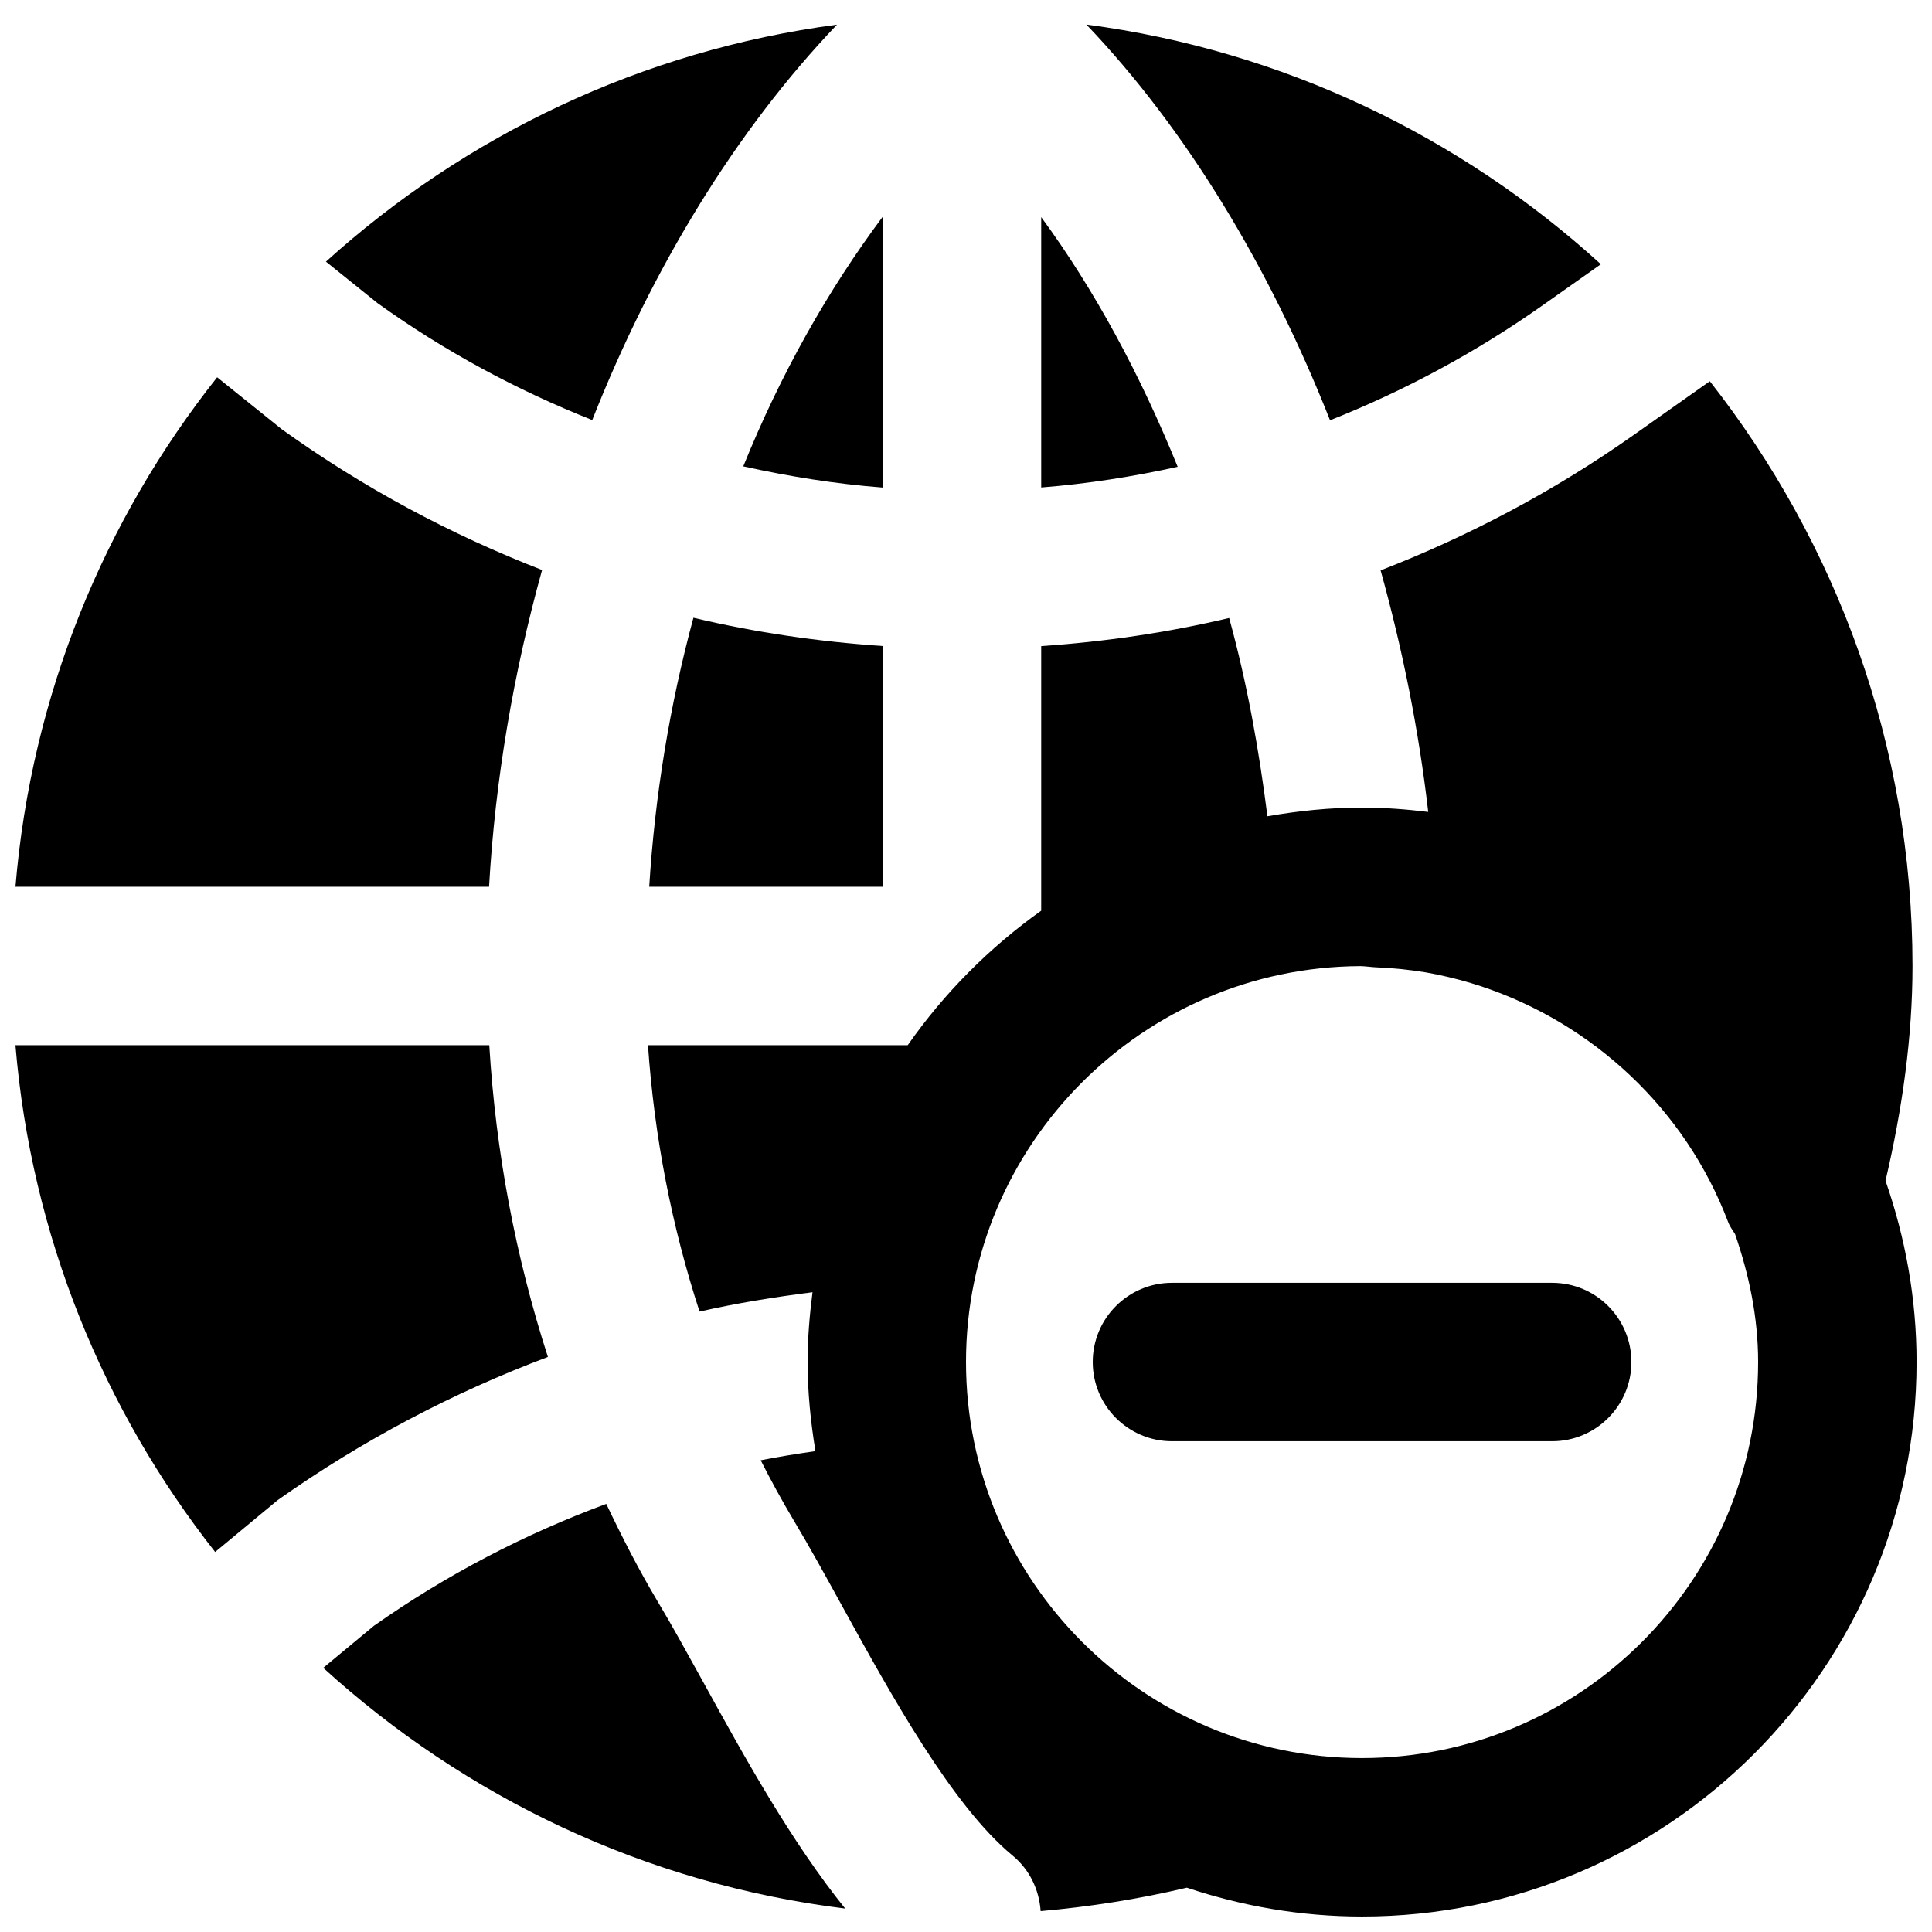
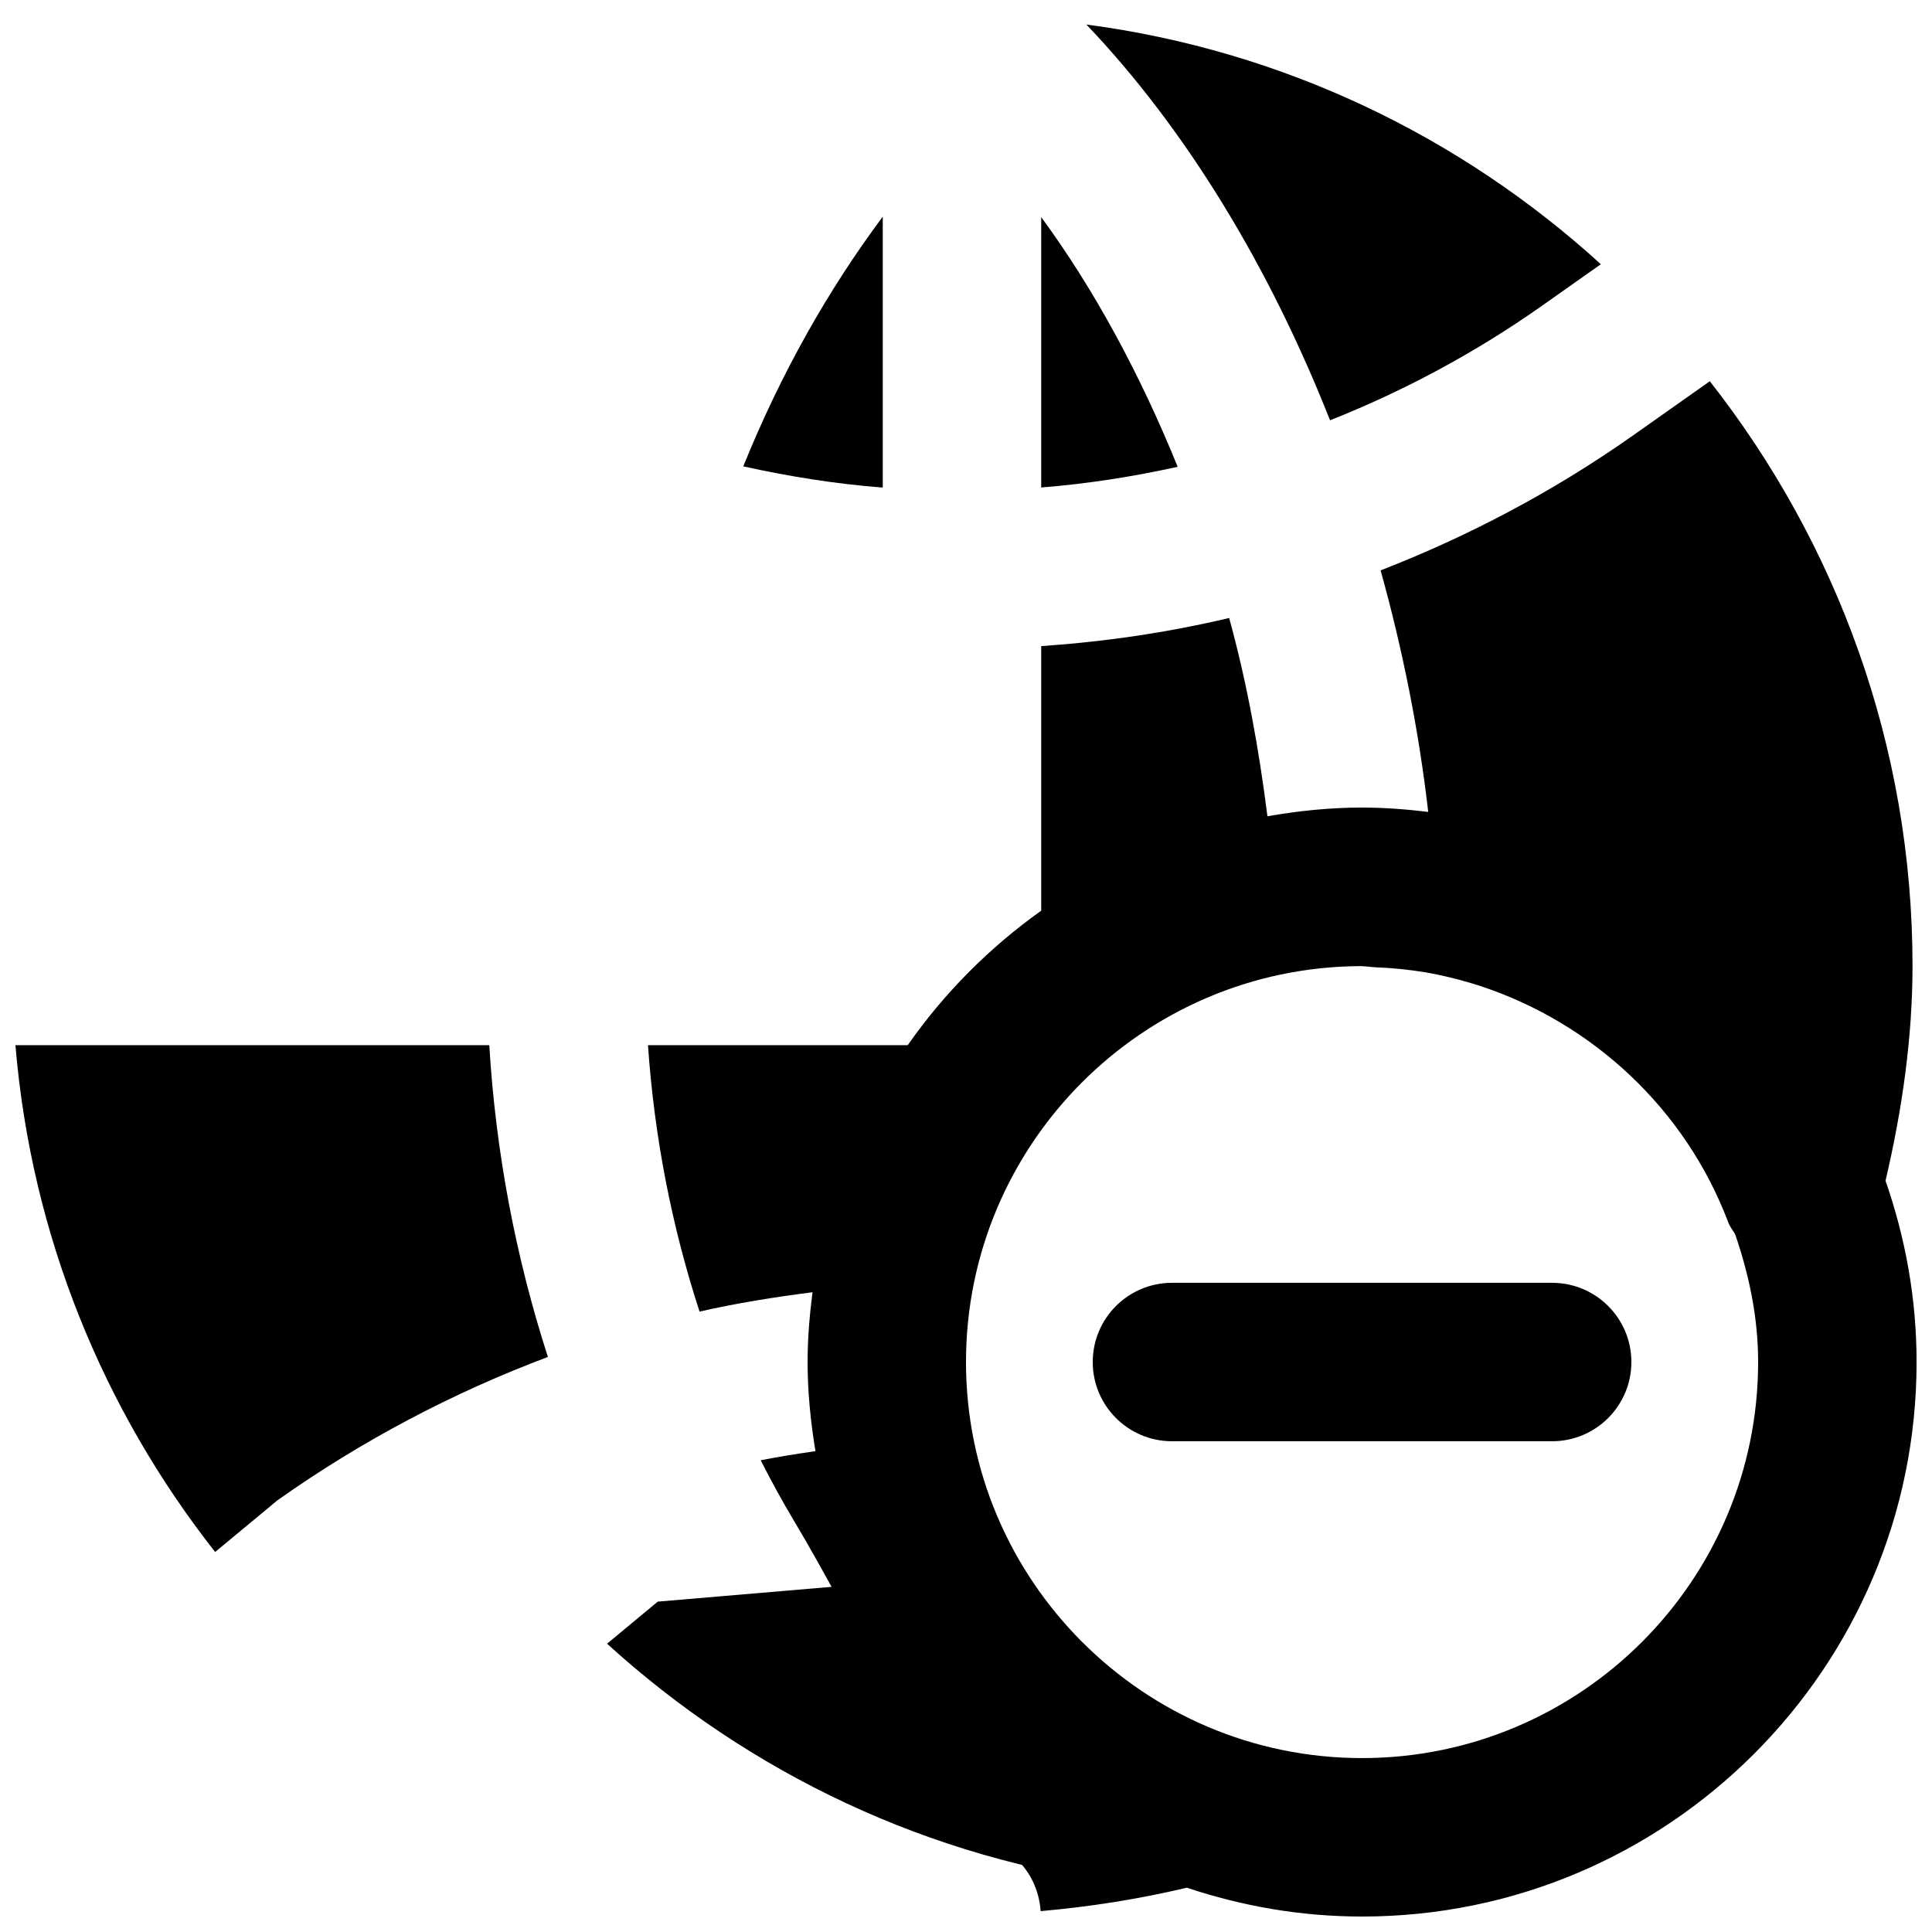
<svg xmlns="http://www.w3.org/2000/svg" width="800px" height="800px" version="1.1" viewBox="144 144 512 512">
  <defs>
    <clipPath id="c">
      <path d="m315 245h336.9v406.9h-336.9z" />
    </clipPath>
    <clipPath id="b">
      <path d="m148.09 420h141.91v136h-141.91z" />
    </clipPath>
    <clipPath id="a">
      <path d="m148.09 243h139.91v137h-139.91z" />
    </clipPath>
  </defs>
  <g clip-path="url(#c)">
    <path d="m504.96 609.91c-57.875 0-104.96-47.086-104.96-104.96 0-57.707 46.832-104.64 104.5-104.92 1.387 0.02 2.707 0.25 4.074 0.312 4.512 0.168 8.922 0.633 13.266 1.344 4.051 0.715 8.039 1.66 11.965 2.836 0.926 0.273 1.828 0.566 2.731 0.859 29.516 9.805 54.055 32.453 65.434 62.453 0.438 1.195 1.195 2.16 1.844 3.211 3.676 10.684 6.109 21.977 6.109 33.902 0 57.875-47.086 104.96-104.96 104.96m138.72-152.99c4.469-19.059 7.156-38.164 7.156-56.93 0-58.441-20.172-112.18-53.719-154.96l-20.426 14.422c-20.992 14.781-43.43 26.617-66.816 35.707 5.793 20.824 10.117 42.281 12.617 64.008-5.754-0.695-11.59-1.156-17.531-1.156-8.562 0-16.918 0.883-25.082 2.309-2.246-17.738-5.418-35.391-10.141-52.543-16.312 3.863-32.957 6.297-49.812 7.453v70.113c-13.73 9.781-25.719 21.832-35.375 35.645h-68.832c1.68 24.352 6.32 48.051 13.668 70.598 9.887-2.246 19.879-3.844 29.934-5.125-0.777 6.066-1.301 12.219-1.301 18.496 0 8.059 0.816 15.91 2.078 23.617-4.852 0.691-9.699 1.469-14.508 2.414 2.75 5.414 5.648 10.727 8.754 15.93 4.031 6.719 8.312 14.484 12.848 22.734 12.973 23.555 29.137 52.879 45.113 66.062 4.617 3.801 7.094 9.195 7.473 14.758 12.891-1.133 25.82-3.148 38.75-6.211 14.613 4.891 30.188 7.641 46.434 7.641 81.031 0 146.95-65.918 146.95-146.95 0-16.836-2.981-32.957-8.227-48.031" fill-rule="evenodd" />
  </g>
  <path d="m555.34 483.96h-100.76c-11.586 0-20.992 9.402-20.992 20.992 0 11.586 9.406 20.992 20.992 20.992h100.76c11.59 0 20.992-9.406 20.992-20.992 0-11.59-9.402-20.992-20.992-20.992" fill-rule="evenodd" />
  <g clip-path="url(#b)">
    <path d="m273.66 420.98h-125.57c4.199 50.445 23.301 96.648 52.922 134.31l16.586-13.75c22.586-15.957 46.645-28.551 71.602-37.934-8.523-26.41-13.812-54.16-15.535-82.625" fill-rule="evenodd" />
  </g>
-   <path d="m316.05 379h61.906v-63.793c-17.004-1.156-33.777-3.59-50.191-7.496-6.258 23.113-10.203 47.062-11.715 71.289" fill-rule="evenodd" />
-   <path d="m318.31 568.45c-4.996-8.379-9.445-17.066-13.645-25.906-21.664 8.02-42.383 18.789-61.57 32.309l-13.434 11.145c37.574 34.219 85.352 57.266 138.32 63.797-14.215-17.633-26.43-39.695-37.555-59.914-4.285-7.746-8.312-15.09-12.113-21.43" fill-rule="evenodd" />
+   <path d="m318.31 568.45l-13.434 11.145c37.574 34.219 85.352 57.266 138.32 63.797-14.215-17.633-26.43-39.695-37.555-59.914-4.285-7.746-8.312-15.09-12.113-21.43" fill-rule="evenodd" />
  <g clip-path="url(#a)">
-     <path d="m287.65 295.06c-24.227-9.426-47.402-21.793-69.004-37.324l-17.105-13.75c-29.938 37.785-49.227 84.238-53.445 135.02h125.51c1.617-28.422 6.488-56.742 14.047-83.945" fill-rule="evenodd" />
-   </g>
+     </g>
  <path d="m419.93 201.54v71.648c12.219-0.969 24.266-2.856 36.168-5.481-9.906-24.395-22.039-46.938-36.168-66.168" fill-rule="evenodd" />
  <path d="m552.5 225.13 15.746-11.105c-37.094-33.797-84.18-56.656-136.34-63.523 26.473 27.773 48.469 64.152 64.57 104.88 19.586-7.769 38.395-17.844 56.027-30.25" fill-rule="evenodd" />
  <path d="m377.94 201.42c-14.484 19.398-27.059 41.672-36.965 66.168 12.133 2.688 24.453 4.66 36.965 5.625z" fill-rule="evenodd" />
-   <path d="m300.95 255.32c16.016-40.559 38.203-76.875 64.863-104.79-51.766 6.844-98.492 29.41-135.44 62.809l13.711 11.02c17.695 12.699 36.816 23.008 56.867 30.965" fill-rule="evenodd" />
</svg>